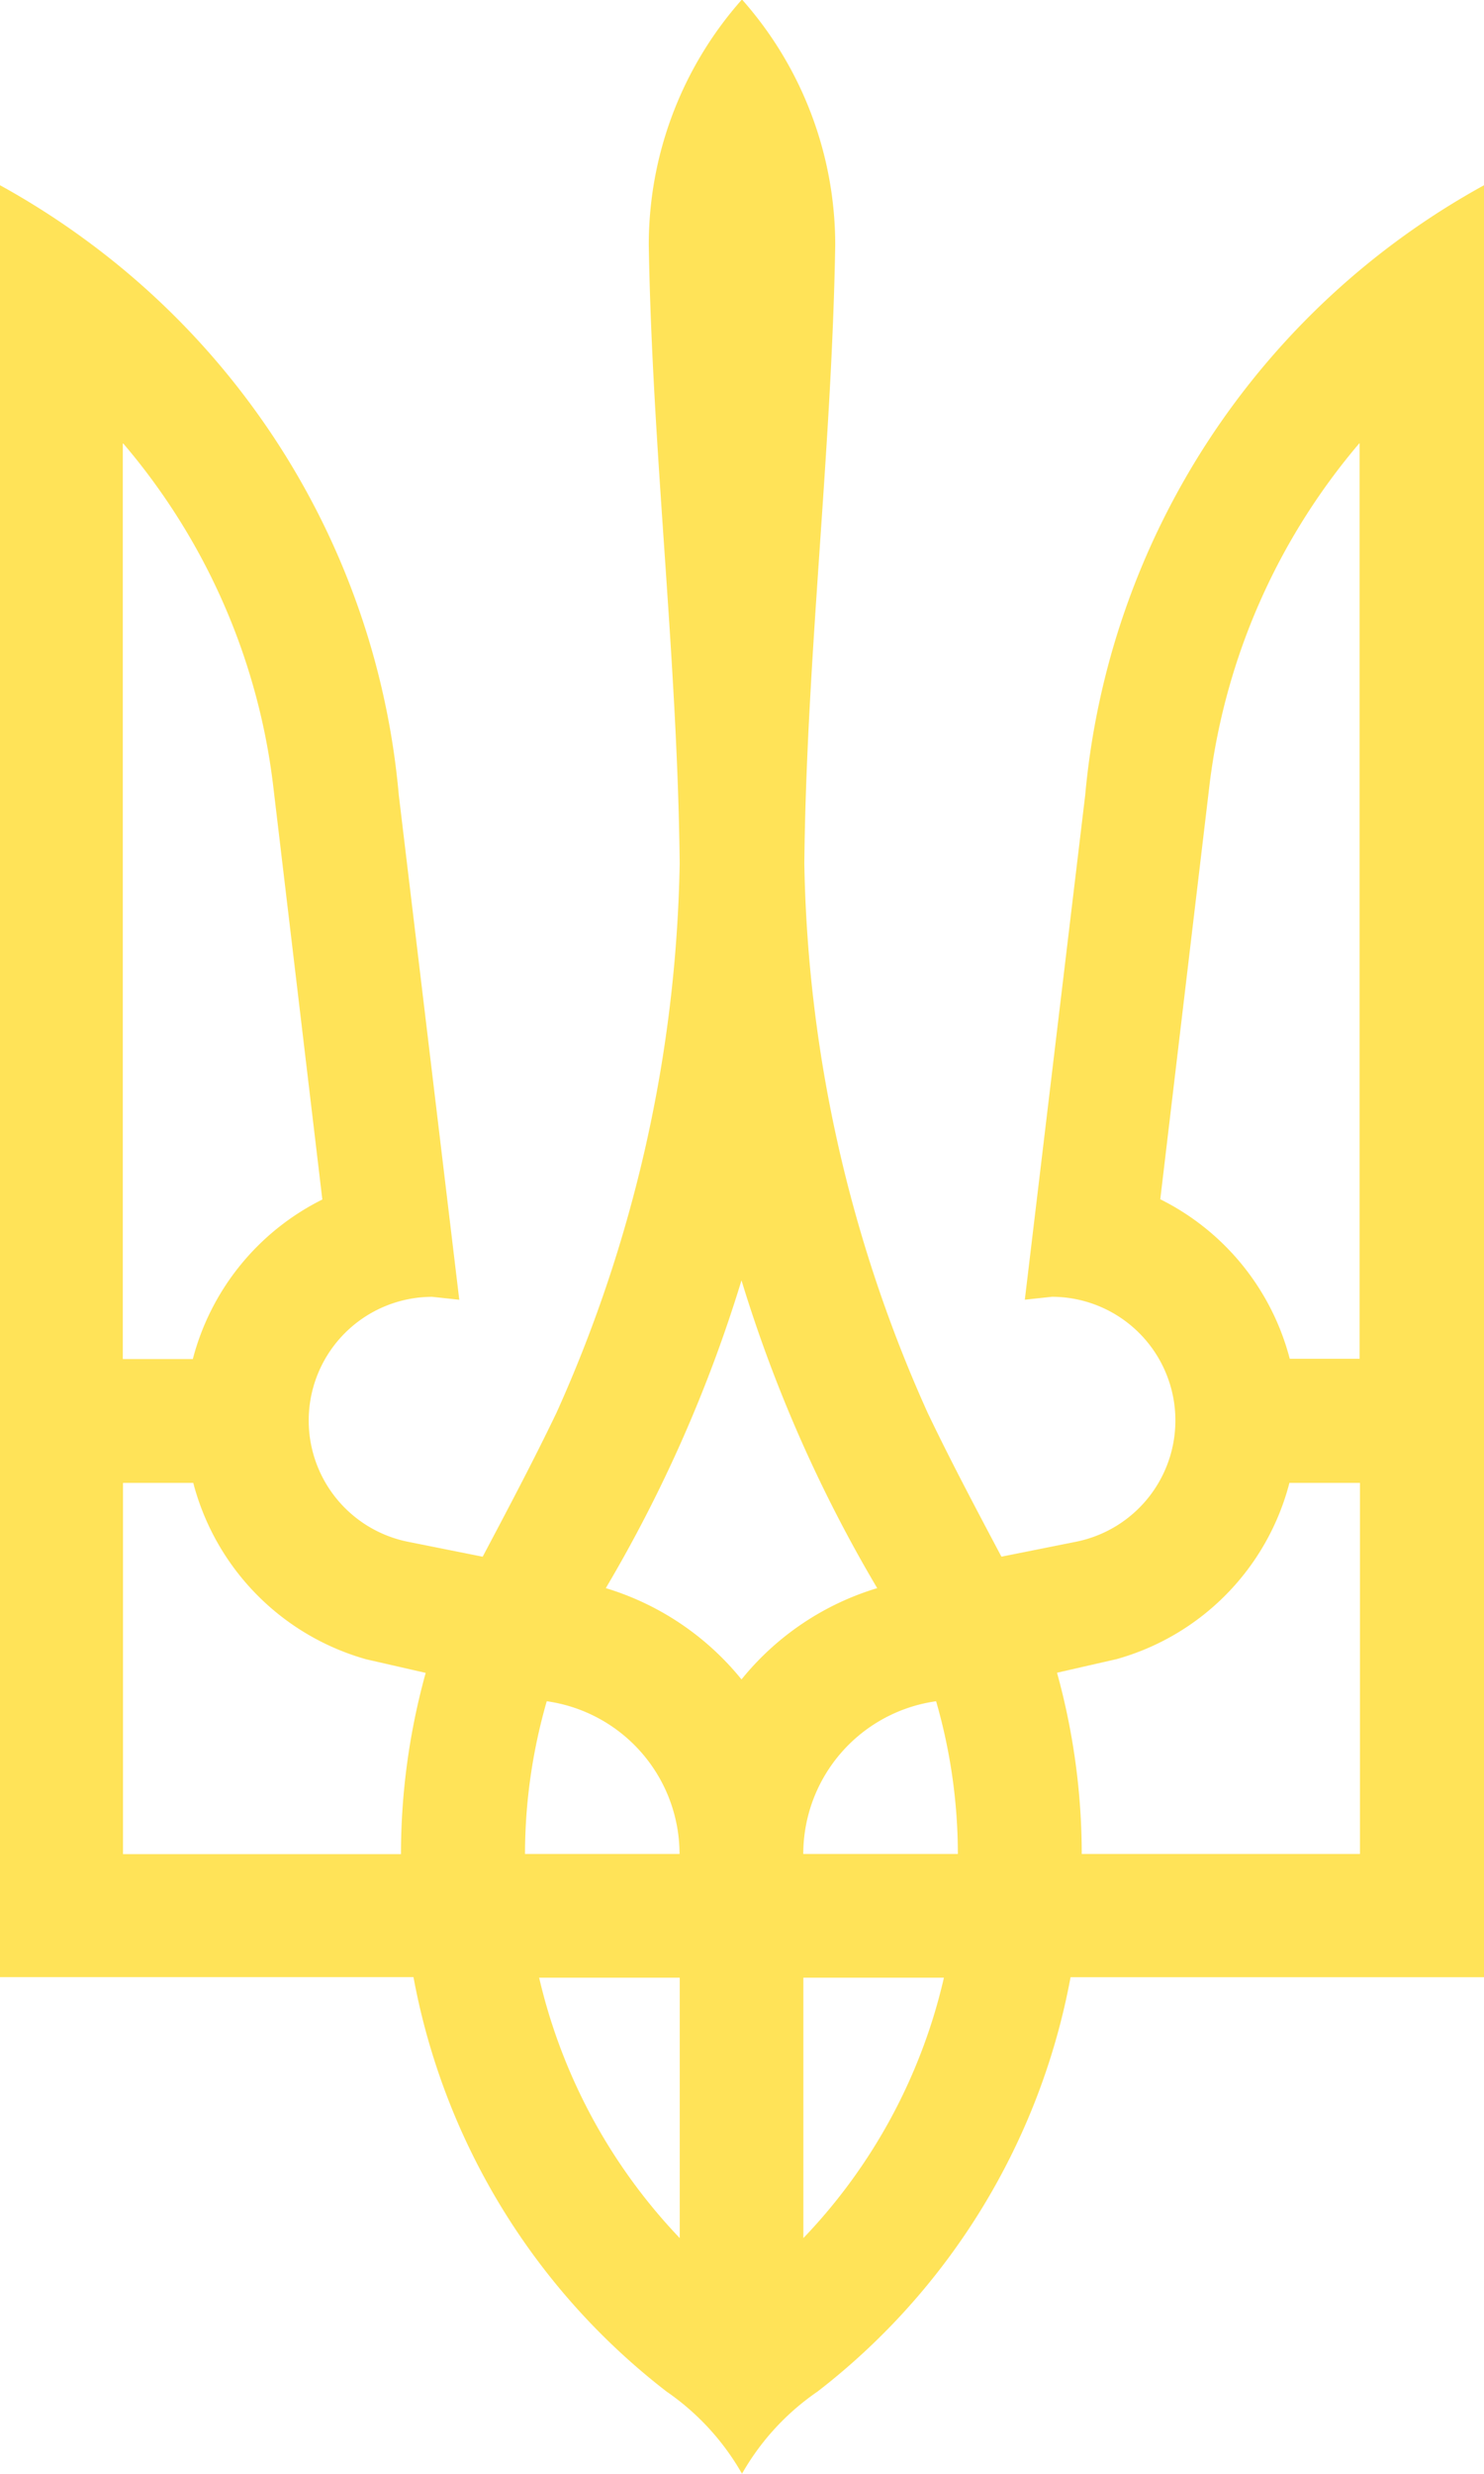
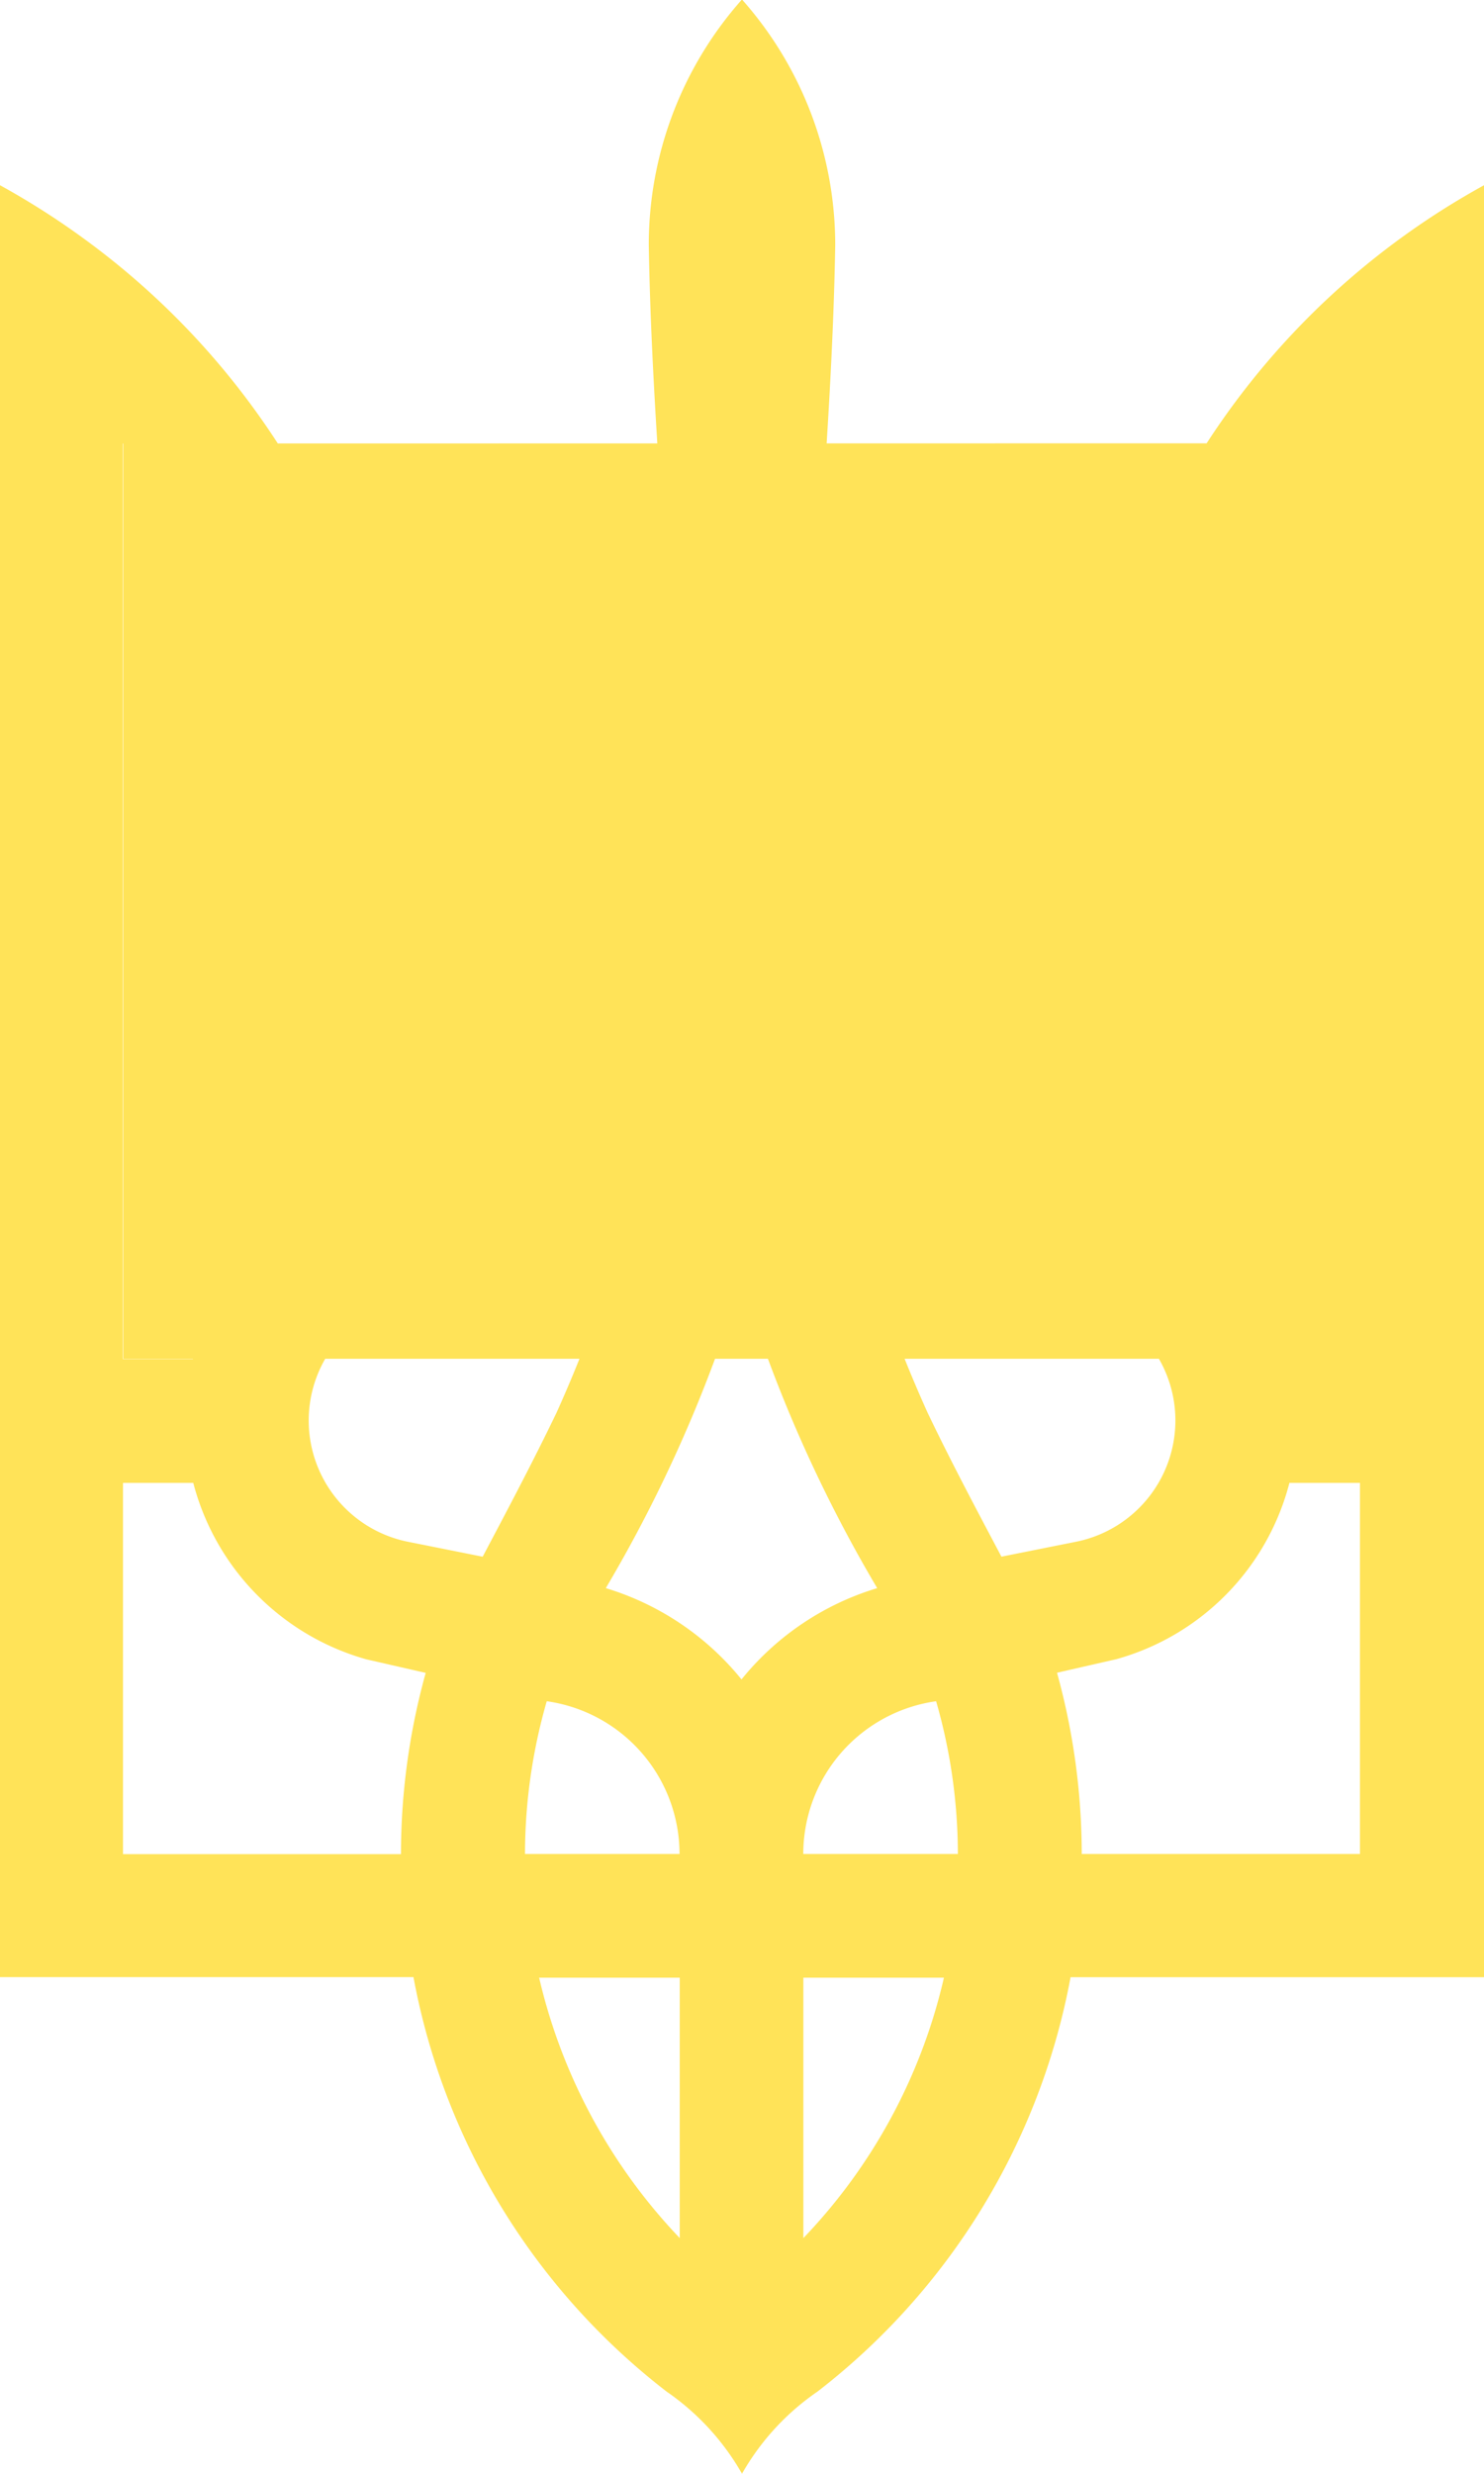
<svg xmlns="http://www.w3.org/2000/svg" width="30.008" height="50" viewBox="0 0 30.008 50">
-   <path id="Тризуб" d="M16.064,1a7.466,7.466,0,0,0-1.875,4.953c.069,4.172.58,8.339.625,12.5a28.223,28.223,0,0,1-2.49,11.1c-.473.984-.983,1.947-1.494,2.912l-1.5-.3a2.5,2.5,0,0,1,.479-4.953l.548.059L9.134,17.07A15.61,15.61,0,0,0,2.945,5.956,15.738,15.738,0,0,0,1.07,4.744V40.963H9.431A13.739,13.739,0,0,0,14.55,49.34,5.049,5.049,0,0,1,16.074,51,5.022,5.022,0,0,1,17.6,49.34a13.75,13.75,0,0,0,5.118-8.376h8.361V4.744A15.673,15.673,0,0,0,23.014,17.07l-1.221,10.2.548-.059a2.5,2.5,0,0,1,.479,4.953l-1.5.3c-.511-.964-1.023-1.927-1.494-2.912a28.183,28.183,0,0,1-2.492-11.1c.045-4.176.556-8.339.625-12.5A7.475,7.475,0,0,0,16.083,1ZM3.562,9.964a13.038,13.038,0,0,1,3.026,6.867l1,8.414A5.015,5.015,0,0,0,4.969,28.47H3.553V9.967Zm25,0v18.5H27.15a5.013,5.013,0,0,0-2.618-3.224l1-8.414A13.094,13.094,0,0,1,28.557,9.96ZM16.064,26.88A28.532,28.532,0,0,0,18.808,33.1a5.61,5.61,0,0,0-2.744,1.845A5.629,5.629,0,0,0,13.32,33.1a28.6,28.6,0,0,0,2.744-6.222Zm-12.5,4.093H4.978a5.021,5.021,0,0,0,3.5,3.566l1.2.274a13.732,13.732,0,0,0-.5,3.663H3.557v-7.5Zm23.592,0H28.57v7.5H22.944a13.781,13.781,0,0,0-.5-3.663l1.2-.274a5,5,0,0,0,3.5-3.566ZM12.126,35.386a3.121,3.121,0,0,1,2.685,3.087H11.686a11.182,11.182,0,0,1,.44-3.087Zm7.873,0a11.169,11.169,0,0,1,.44,3.087H17.313A3.119,3.119,0,0,1,20,35.386Zm-8.026,5.588h2.842v5.263A11.346,11.346,0,0,1,11.972,40.974Zm5.342,0h2.842a11.244,11.244,0,0,1-2.842,5.263Z" transform="translate(-1.07 -1)" fill="#ffe358" />
+   <path id="Тризуб" d="M16.064,1a7.466,7.466,0,0,0-1.875,4.953c.069,4.172.58,8.339.625,12.5a28.223,28.223,0,0,1-2.49,11.1c-.473.984-.983,1.947-1.494,2.912l-1.5-.3a2.5,2.5,0,0,1,.479-4.953l.548.059L9.134,17.07A15.61,15.61,0,0,0,2.945,5.956,15.738,15.738,0,0,0,1.07,4.744V40.963H9.431A13.739,13.739,0,0,0,14.55,49.34,5.049,5.049,0,0,1,16.074,51,5.022,5.022,0,0,1,17.6,49.34a13.75,13.75,0,0,0,5.118-8.376h8.361V4.744A15.673,15.673,0,0,0,23.014,17.07l-1.221,10.2.548-.059a2.5,2.5,0,0,1,.479,4.953l-1.5.3c-.511-.964-1.023-1.927-1.494-2.912a28.183,28.183,0,0,1-2.492-11.1c.045-4.176.556-8.339.625-12.5A7.475,7.475,0,0,0,16.083,1ZM3.562,9.964a13.038,13.038,0,0,1,3.026,6.867l1,8.414A5.015,5.015,0,0,0,4.969,28.47H3.553V9.967Zv18.5H27.15a5.013,5.013,0,0,0-2.618-3.224l1-8.414A13.094,13.094,0,0,1,28.557,9.96ZM16.064,26.88A28.532,28.532,0,0,0,18.808,33.1a5.61,5.61,0,0,0-2.744,1.845A5.629,5.629,0,0,0,13.32,33.1a28.6,28.6,0,0,0,2.744-6.222Zm-12.5,4.093H4.978a5.021,5.021,0,0,0,3.5,3.566l1.2.274a13.732,13.732,0,0,0-.5,3.663H3.557v-7.5Zm23.592,0H28.57v7.5H22.944a13.781,13.781,0,0,0-.5-3.663l1.2-.274a5,5,0,0,0,3.5-3.566ZM12.126,35.386a3.121,3.121,0,0,1,2.685,3.087H11.686a11.182,11.182,0,0,1,.44-3.087Zm7.873,0a11.169,11.169,0,0,1,.44,3.087H17.313A3.119,3.119,0,0,1,20,35.386Zm-8.026,5.588h2.842v5.263A11.346,11.346,0,0,1,11.972,40.974Zm5.342,0h2.842a11.244,11.244,0,0,1-2.842,5.263Z" transform="translate(-1.07 -1)" fill="#ffe358" />
</svg>